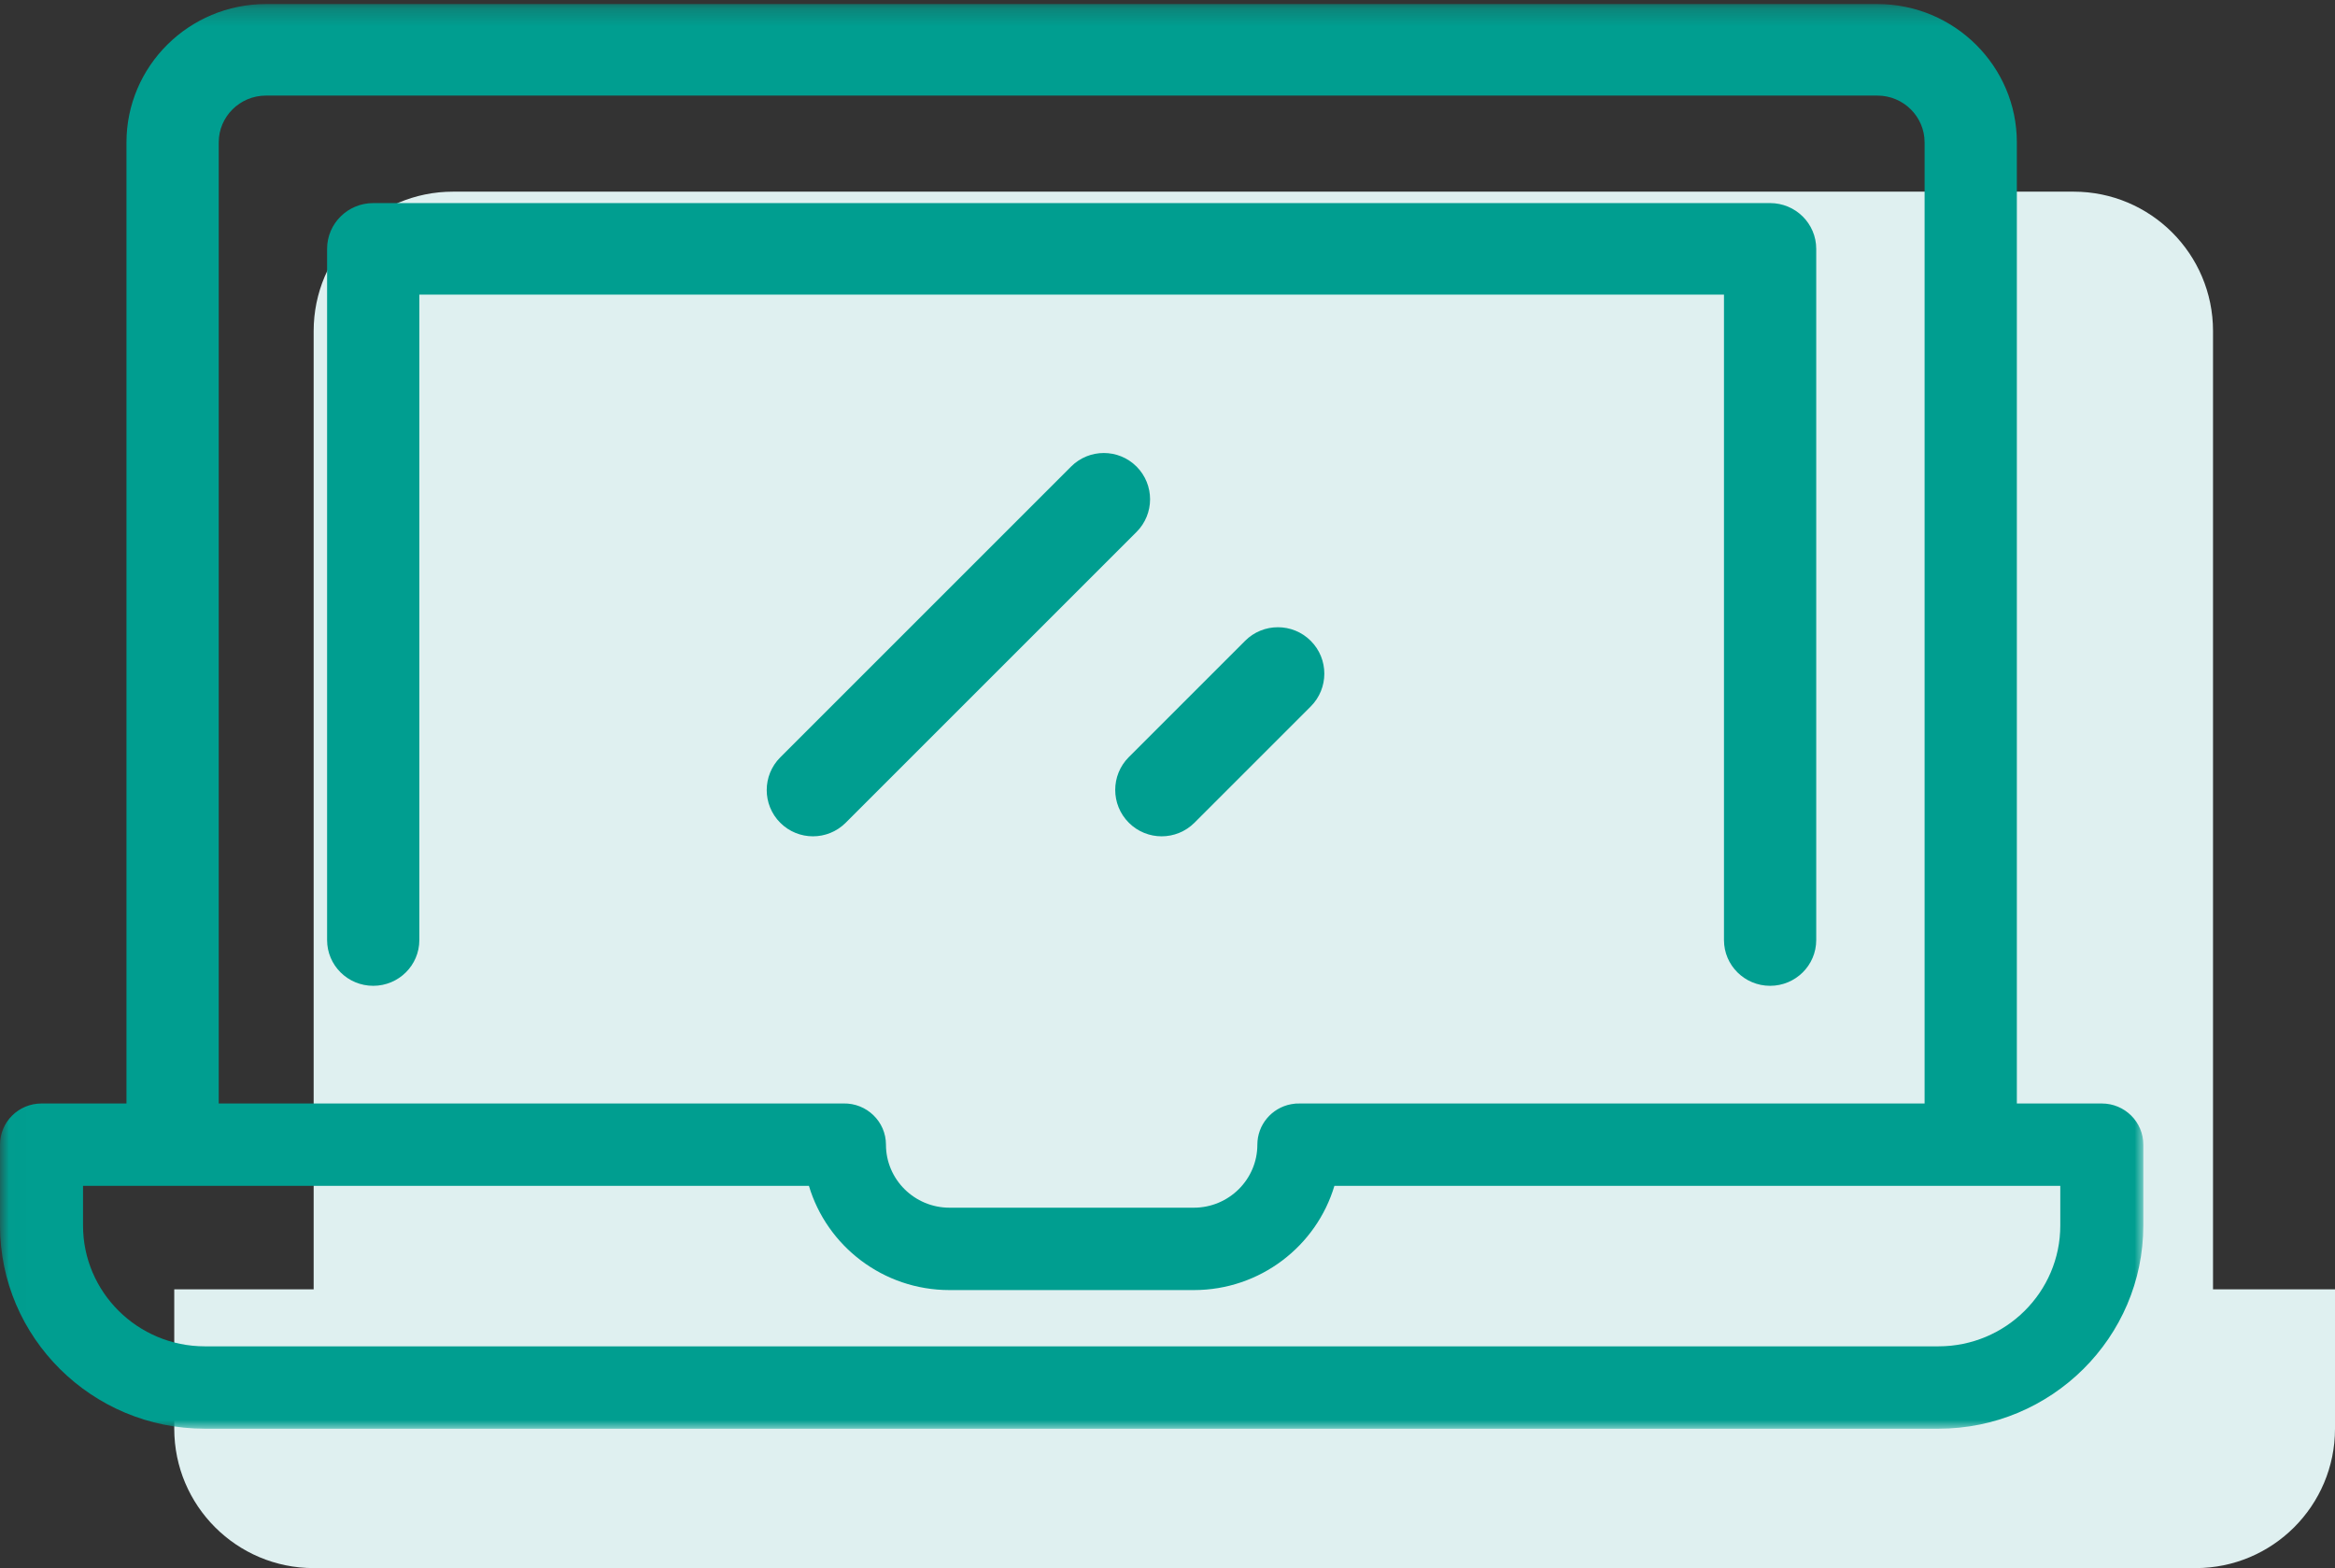
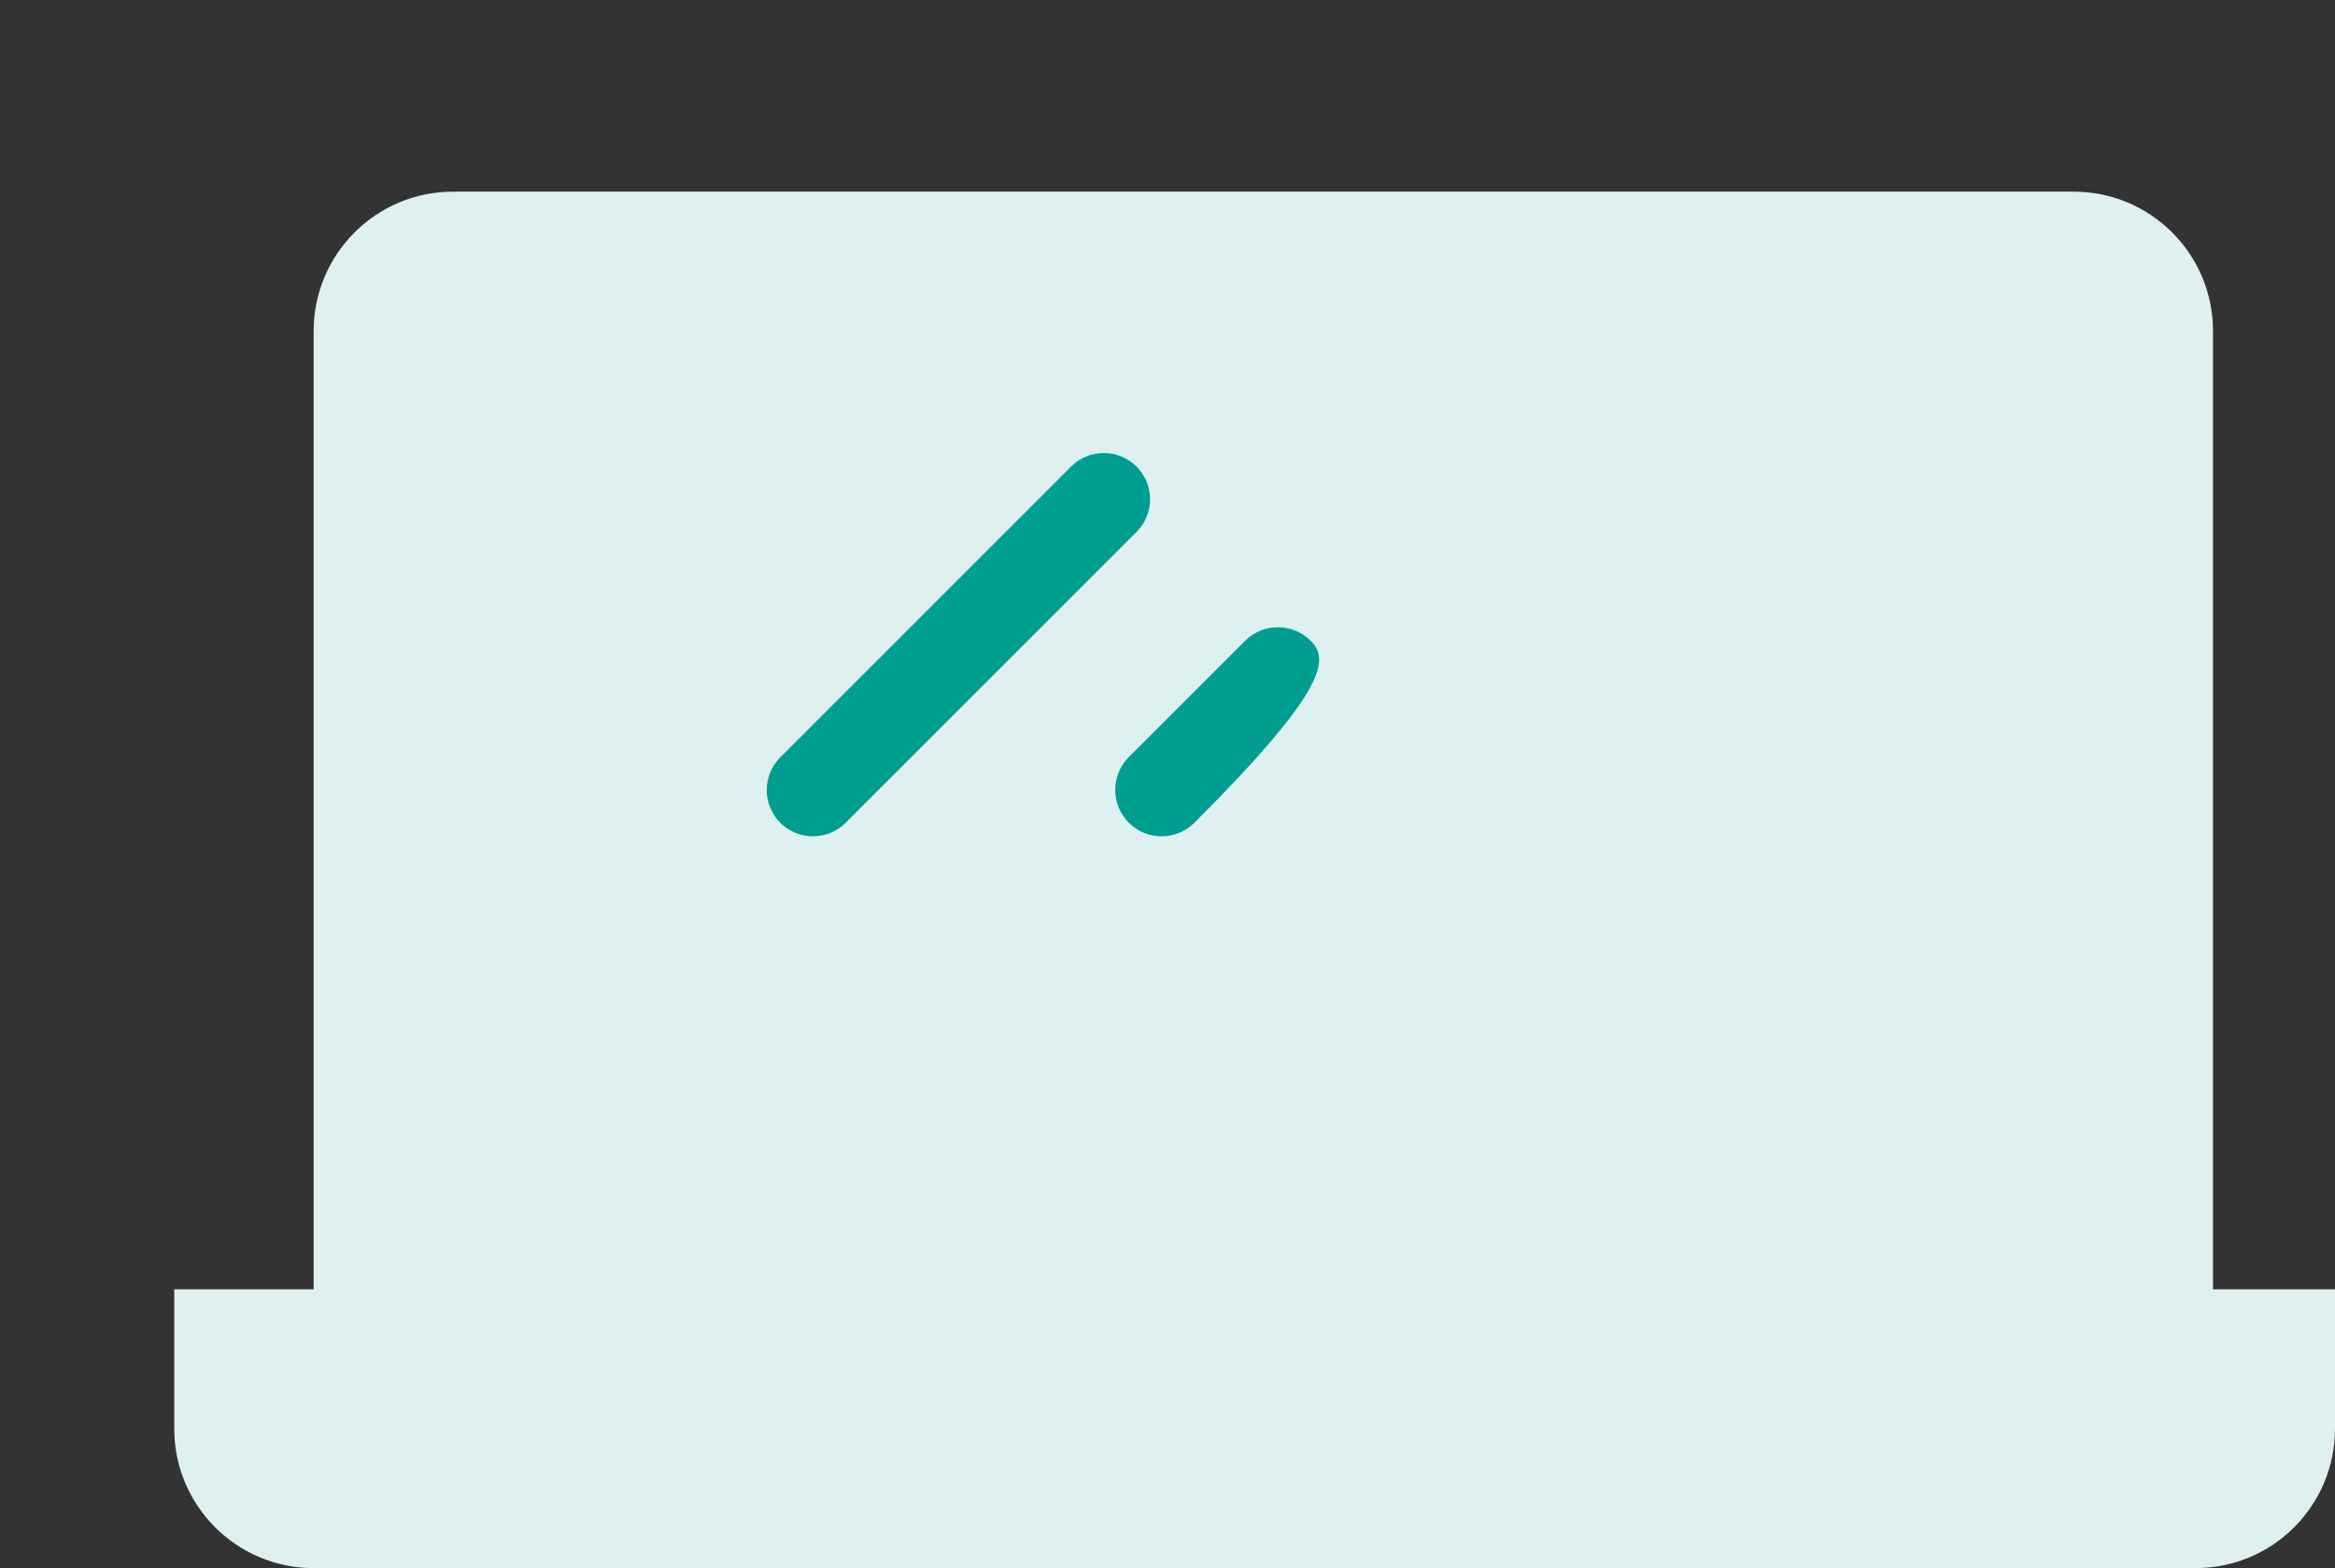
<svg xmlns="http://www.w3.org/2000/svg" xmlns:xlink="http://www.w3.org/1999/xlink" width="134px" height="90px" viewBox="0 0 134 90" version="1.1">
  <rect x="0" y="0" width="134" height="90" fill="#333333" stroke="none" />
  <title>Group 14</title>
  <desc>Created with Sketch.</desc>
  <defs>
-     <polygon id="path-1" points="0.014 0.233 123 0.233 123 82 0.014 82" />
-   </defs>
+     </defs>
  <g id="Page-1" stroke="none" stroke-width="1" fill="none" fill-rule="evenodd">
    <g id="Desktop" transform="translate(-147, -1148)">
      <g id="Group-14" transform="translate(147, 1148)">
        <path d="M18,74 L18,19 C18,14.582 21.582,11 26,11 L119,11 C123.418,11 127,14.582 127,19 L127,74 L134,74 L134,82 C134,86.418 130.418,90 126,90 L18,90 C13.582,90 10,86.418 10,82 L10,74 L18,74 Z" id="Combined-Shape" fill="#DFF0F0" />
        <g id="laptop">
          <g id="Group-4">
            <mask id="mask-2" fill="white">
              <use xlink:href="#path-1" />
            </mask>
            <g id="Clip-2" />
            <path d="M98.935,53.954 C98.935,55.404 100.12,56.58 101.582,56.58 C103.044,56.58 104.229,55.404 104.229,53.954 L104.229,14.283 C104.229,12.832 103.044,11.656 101.582,11.656 L21.418,11.656 C19.956,11.656 18.771,12.832 18.771,14.283 L18.771,53.954 C18.771,55.404 19.956,56.58 21.418,56.58 C22.88,56.58 24.065,55.404 24.065,53.954 L24.065,16.91 L98.935,16.91 L98.935,53.954" id="Fill-1" fill="#009E90" mask="url(#mask-2)" />
            <path d="M118.235,70.338 C118.235,74.162 115.1,77.272 111.247,77.272 L11.753,77.272 C7.9,77.272 4.765,74.162 4.765,70.338 L4.765,68.061 L46.422,68.061 C47.452,71.515 50.679,74.043 54.489,74.043 L68.51,74.043 C72.321,74.043 75.548,71.515 76.578,68.061 L118.235,68.061 L118.235,70.338 Z M12.552,8.173 C12.552,6.692 13.767,5.486 15.26,5.486 L107.74,5.486 C109.233,5.486 110.448,6.692 110.448,8.173 L110.448,63.334 L74.605,63.334 C74.436,63.328 74.261,63.342 74.089,63.376 C72.967,63.59 72.157,64.564 72.157,65.697 C72.157,67.692 70.521,69.315 68.51,69.315 L54.49,69.315 C52.479,69.315 50.843,67.692 50.843,65.697 C50.843,64.373 49.738,63.305 48.406,63.333 L12.552,63.333 L12.552,8.173 Z M120.618,63.334 L115.742,63.334 L115.742,8.173 C115.742,3.795 112.152,0.233 107.74,0.233 L15.26,0.233 C10.847,0.233 7.258,3.795 7.258,8.173 L7.258,63.334 L2.382,63.334 C1.066,63.334 0,64.392 0,65.697 L0,70.338 C0,76.768 5.272,82 11.753,82 L111.247,82 C117.727,82 123,76.768 123,70.338 L123,65.697 C123,64.392 121.934,63.334 120.618,63.334 Z" id="Fill-3" fill="#009E90" mask="url(#mask-2)" />
          </g>
          <path d="M65.223,30.531 C66.259,29.495 66.259,27.814 65.223,26.777 C64.186,25.741 62.506,25.741 61.469,26.777 L44.777,43.469 C43.741,44.506 43.741,46.186 44.777,47.223 C45.296,47.741 45.975,48 46.654,48 C47.333,48 48.012,47.741 48.531,47.223 L65.223,30.531" id="Fill-5" fill="#009E90" />
-           <path d="M71.453,36.78 L64.78,43.453 C63.74,44.493 63.74,46.179 64.78,47.22 C65.3,47.74 65.982,48 66.663,48 C67.345,48 68.027,47.74 68.547,47.22 L75.22,40.547 C76.26,39.507 76.26,37.82 75.22,36.78 C74.179,35.74 72.493,35.74 71.453,36.78" id="Fill-6" fill="#009E90" />
+           <path d="M71.453,36.78 L64.78,43.453 C63.74,44.493 63.74,46.179 64.78,47.22 C65.3,47.74 65.982,48 66.663,48 C67.345,48 68.027,47.74 68.547,47.22 C76.26,39.507 76.26,37.82 75.22,36.78 C74.179,35.74 72.493,35.74 71.453,36.78" id="Fill-6" fill="#009E90" />
        </g>
      </g>
    </g>
  </g>
</svg>